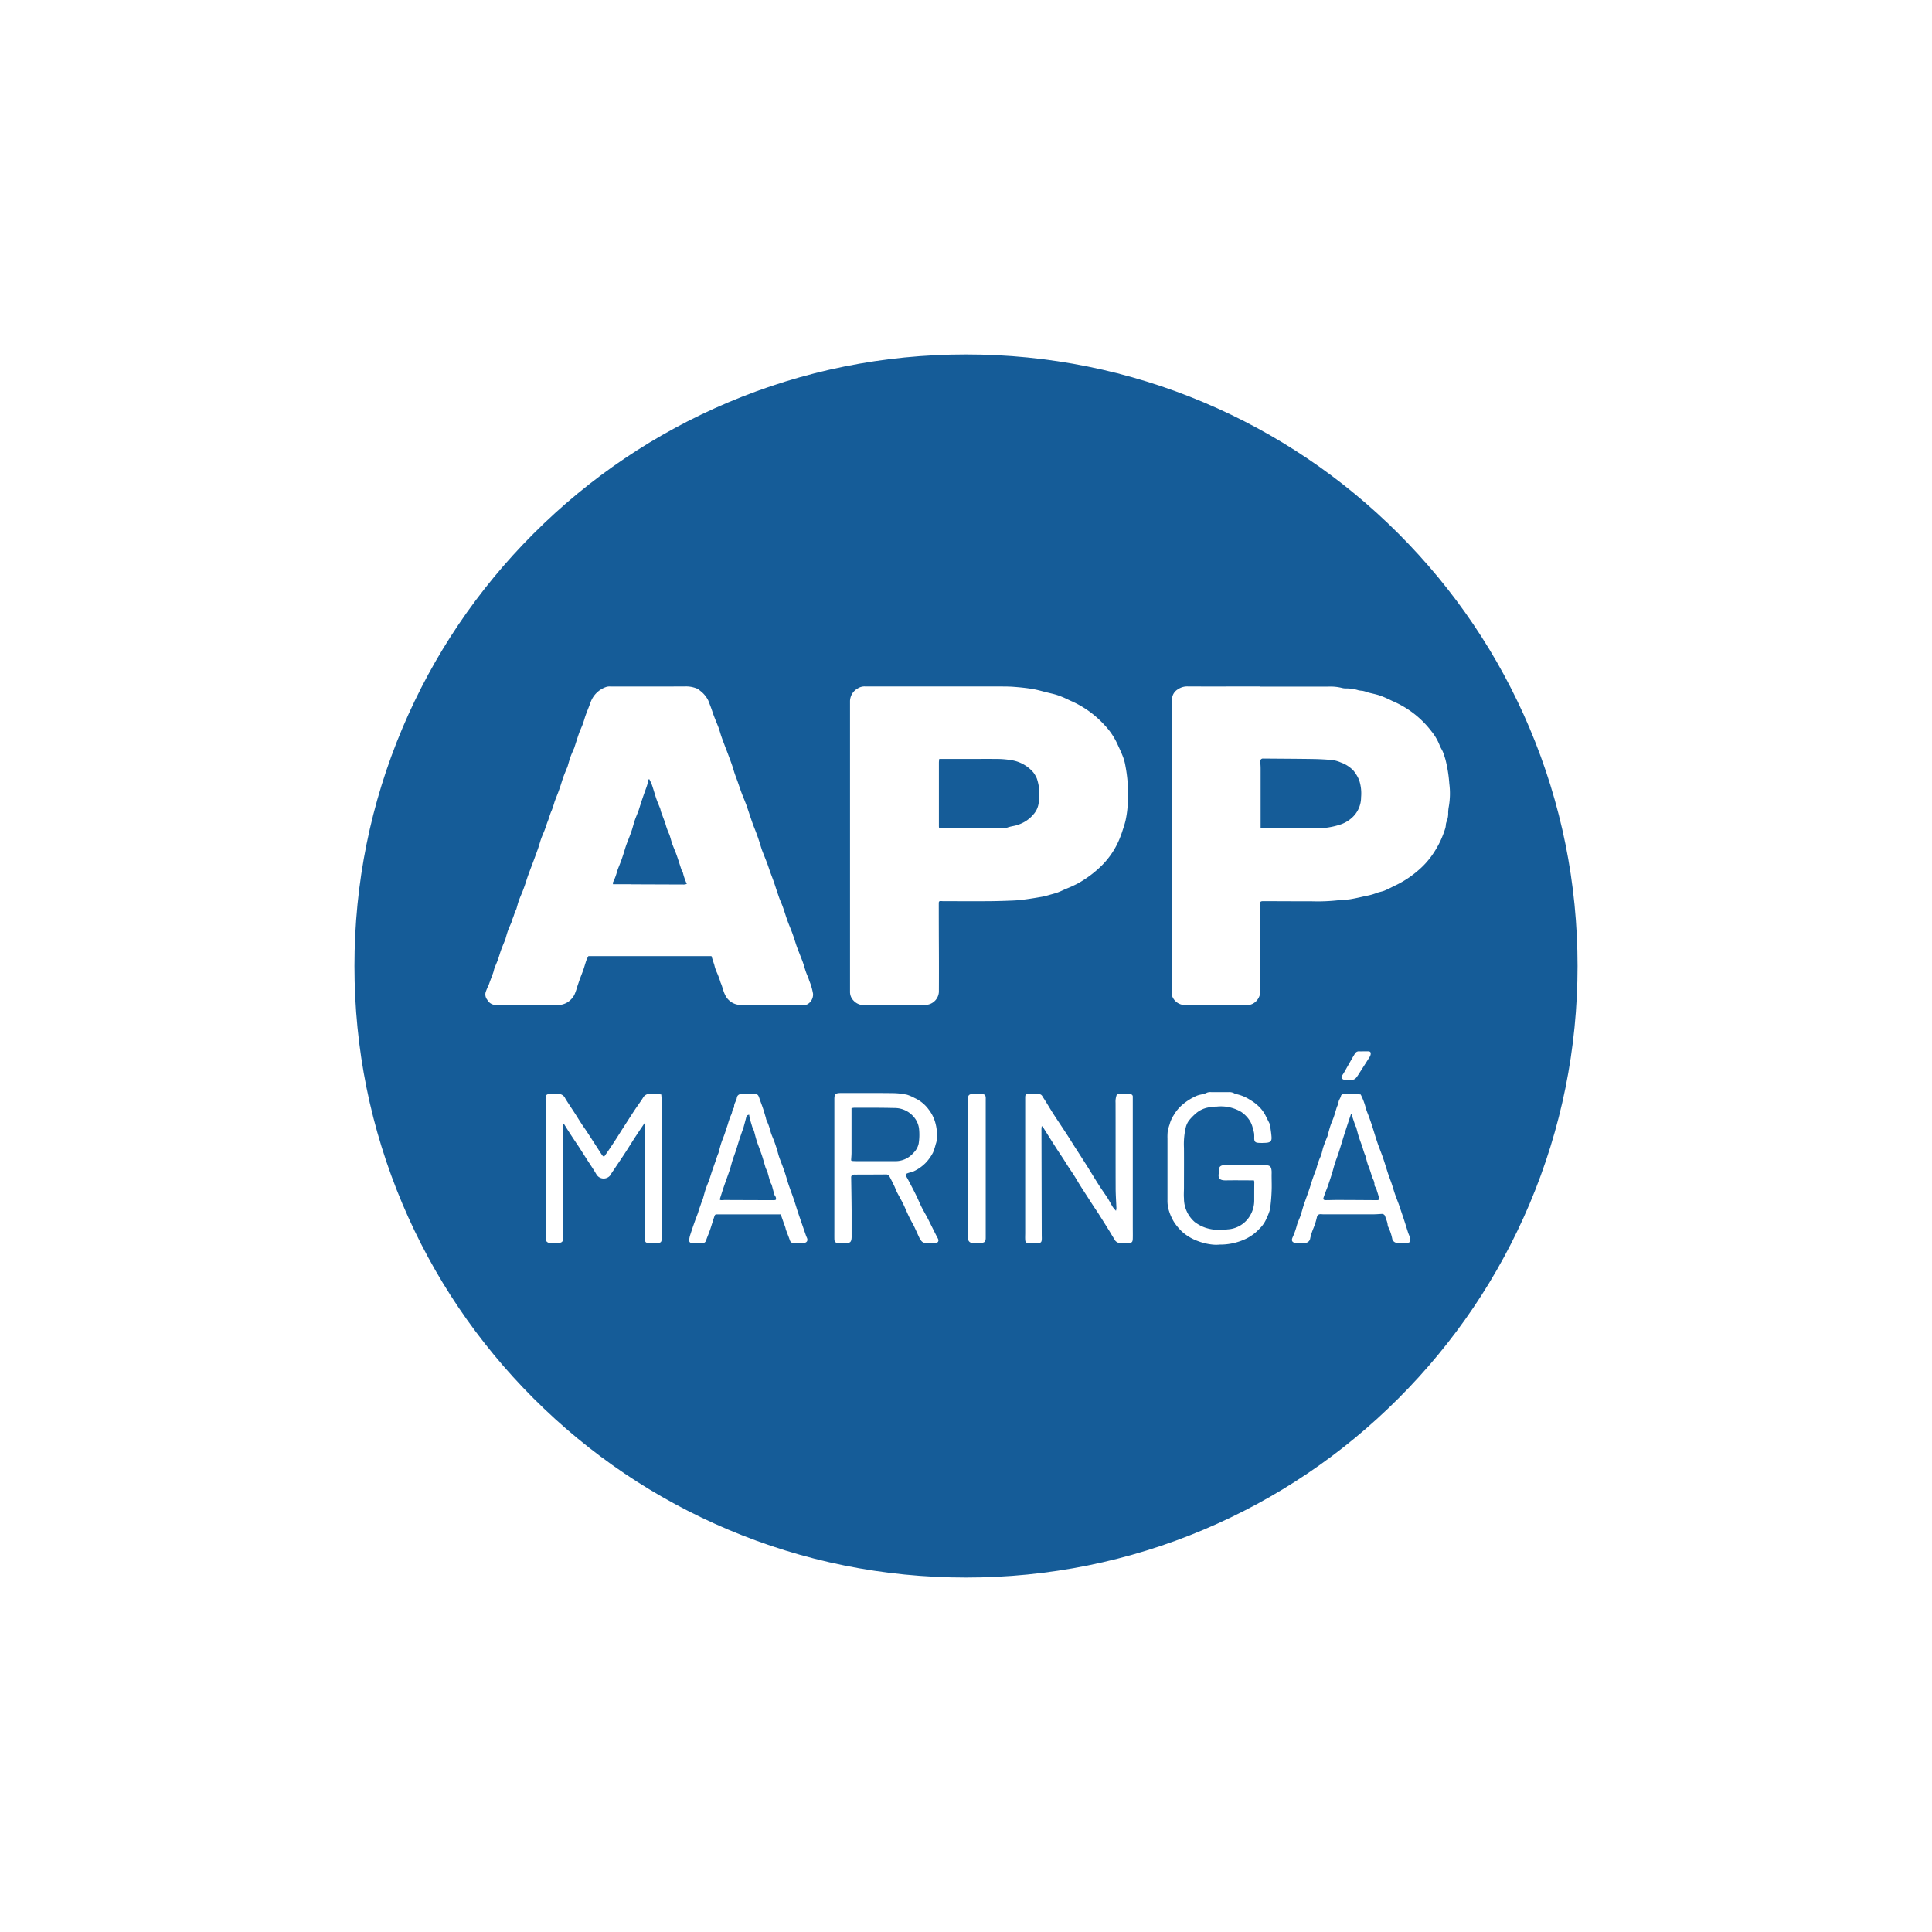
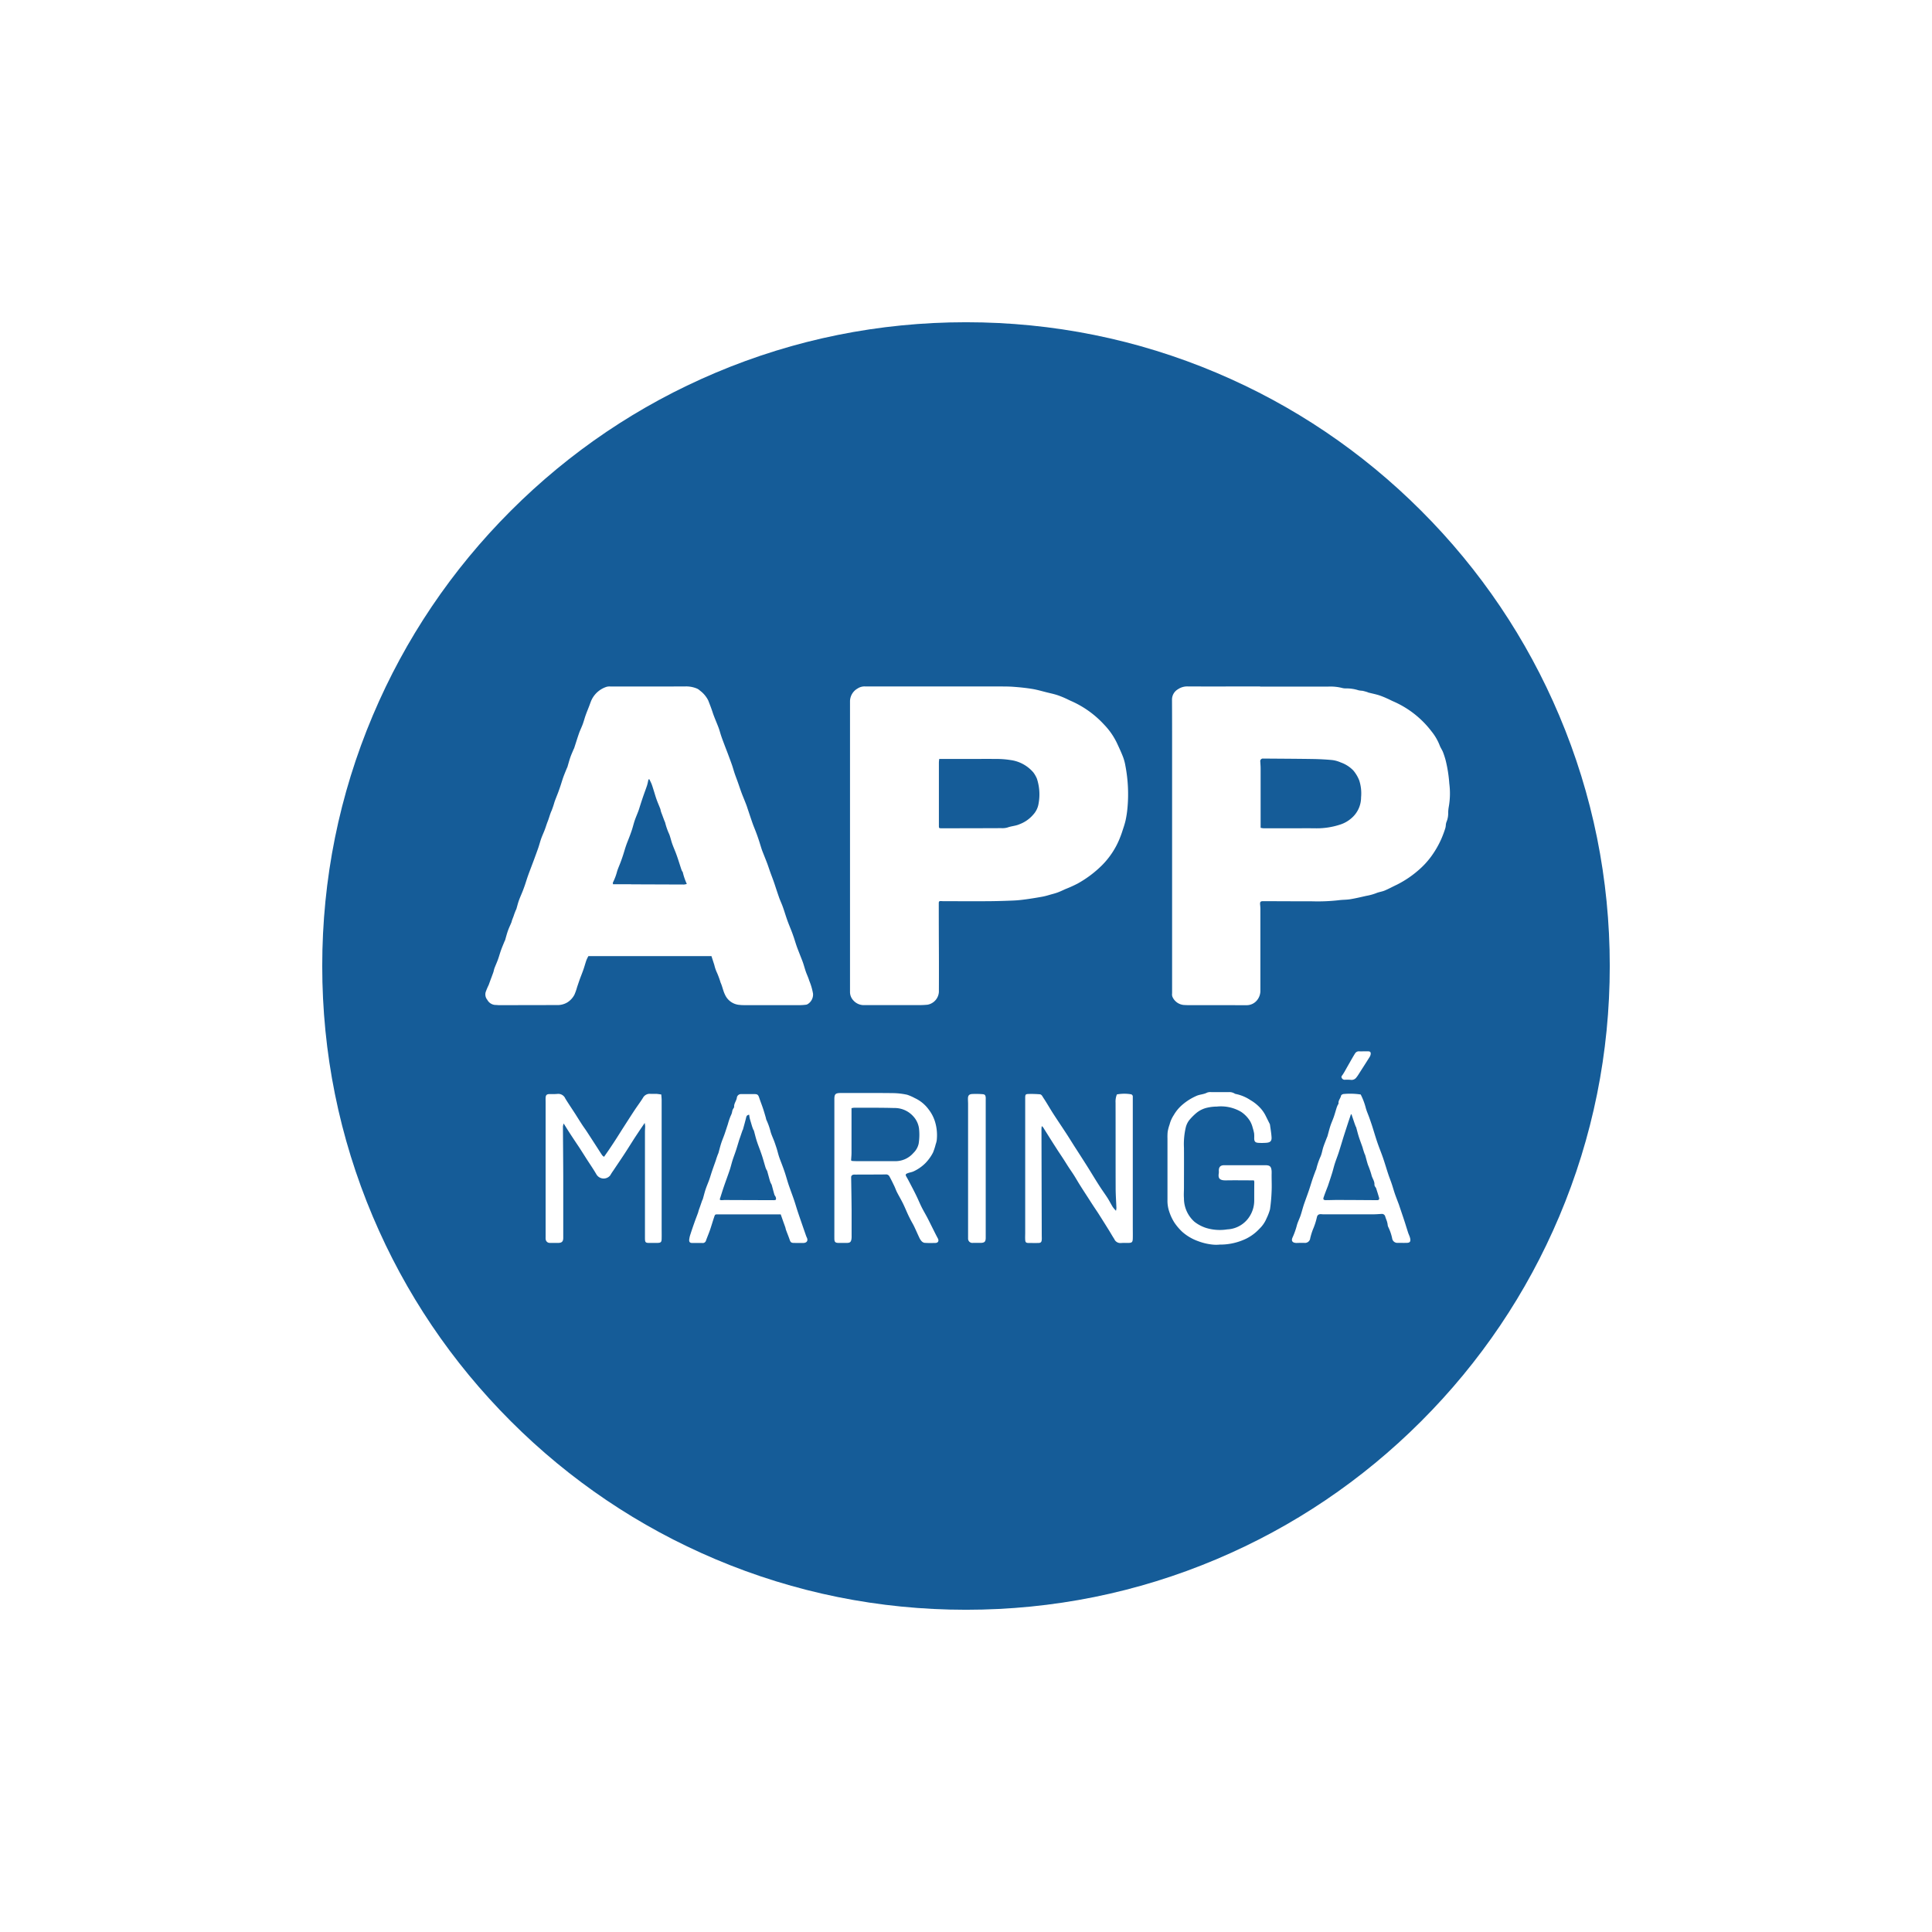
<svg xmlns="http://www.w3.org/2000/svg" width="119.912" height="119.912" viewBox="0 0 119.912 119.912">
  <defs>
    <style>.a{fill:#155c98;}.b,.d{fill:#fff;}.b{stroke:rgba(0,0,0,0);stroke-miterlimit:10;}.c,.d{stroke:none;}.e{filter:url(#a);}</style>
    <filter id="a" x="0" y="0" width="119.912" height="119.912" filterUnits="userSpaceOnUse">
      <feOffset input="SourceAlpha" />
      <feGaussianBlur stdDeviation="6" result="b" />
      <feFlood flood-opacity="0.161" />
      <feComposite operator="in" in2="b" />
      <feComposite in="SourceGraphic" />
    </filter>
  </defs>
  <g transform="translate(-1058 -2898)">
    <g class="e" transform="matrix(1, 0, 0, 1, 1058, 2898)">
      <g class="a" transform="translate(18 18)">
        <path class="c" d="M 41.956 81.912 C 36.561 81.912 31.329 80.856 26.404 78.773 C 21.646 76.761 17.373 73.879 13.703 70.209 C 10.033 66.539 7.151 62.266 5.139 57.508 C 3.056 52.583 2 47.351 2 41.956 C 2 36.561 3.056 31.329 5.139 26.404 C 7.151 21.646 10.033 17.373 13.703 13.703 C 17.373 10.033 21.646 7.151 26.404 5.139 C 31.329 3.056 36.561 2 41.956 2 C 47.351 2 52.583 3.056 57.508 5.139 C 62.266 7.151 66.539 10.033 70.209 13.703 C 73.879 17.373 76.761 21.646 78.773 26.404 C 80.856 31.329 81.912 36.561 81.912 41.956 C 81.912 47.351 80.856 52.583 78.773 57.508 C 76.761 62.266 73.879 66.539 70.209 70.209 C 66.539 73.879 62.266 76.761 57.508 78.773 C 52.583 80.856 47.351 81.912 41.956 81.912 Z" />
-         <path class="d" d="M 41.956 4 C 36.83 4 31.86 5.003 27.183 6.981 C 22.664 8.893 18.604 11.63 15.117 15.117 C 11.63 18.604 8.893 22.664 6.981 27.183 C 5.003 31.86 4 36.83 4 41.956 C 4 47.082 5.003 52.052 6.981 56.729 C 8.893 61.248 11.63 65.308 15.117 68.795 C 18.604 72.282 22.664 75.019 27.183 76.931 C 31.86 78.909 36.83 79.912 41.956 79.912 C 47.082 79.912 52.052 78.909 56.729 76.931 C 61.248 75.019 65.308 72.282 68.795 68.795 C 72.282 65.308 75.019 61.248 76.931 56.729 C 78.909 52.052 79.912 47.082 79.912 41.956 C 79.912 36.83 78.909 31.86 76.931 27.183 C 75.019 22.664 72.282 18.604 68.795 15.117 C 65.308 11.63 61.248 8.893 56.729 6.981 C 52.052 5.003 47.082 4 41.956 4 M 41.956 0 C 65.128 0 83.912 18.784 83.912 41.956 C 83.912 65.128 65.128 83.912 41.956 83.912 C 18.784 83.912 0 65.128 0 41.956 C 0 18.784 18.784 0 41.956 0 Z" />
      </g>
    </g>
    <path class="b" d="M45.153,34.644a3.544,3.544,0,0,1-.913-.215,3.013,3.013,0,0,1-.98-.576,3.408,3.408,0,0,1-.484-.566,2.964,2.964,0,0,1-.322-.68,2.089,2.089,0,0,1-.113-.748c0-1.265,0-2.53,0-3.794a3.5,3.5,0,0,1,.012-.426,2.855,2.855,0,0,1,.091-.368c.009-.034.028-.067.033-.1a1.921,1.921,0,0,1,.255-.566,2.454,2.454,0,0,1,.574-.676,3.437,3.437,0,0,1,.8-.5c.22-.11.468-.1.683-.214a.576.576,0,0,1,.281-.034l.089,0c.323,0,.647,0,.971,0a.623.623,0,0,1,.38.087.186.186,0,0,0,.081.029,2.587,2.587,0,0,1,.9.379,2.622,2.622,0,0,1,.544.419,2.091,2.091,0,0,1,.416.585c.075.151.15.3.225.452a.2.2,0,0,1,.025.059c.036.267.086.533.1.8.012.222-.083.312-.308.332a3.609,3.609,0,0,1-.485.007c-.221-.011-.281-.078-.284-.29a2.241,2.241,0,0,0-.006-.3,2.725,2.725,0,0,0-.087-.345,1.573,1.573,0,0,0-.172-.427,1.877,1.877,0,0,0-.545-.562,2.467,2.467,0,0,0-1.51-.329,2.768,2.768,0,0,0-.569.063,1.621,1.621,0,0,0-.7.334,3.506,3.506,0,0,0-.452.457,1.218,1.218,0,0,0-.2.413,4.518,4.518,0,0,0-.119,1.289c.006.824,0,1.648,0,2.473,0,.22-.019.441,0,.659a1.937,1.937,0,0,0,.662,1.471,2.4,2.4,0,0,0,.679.363,2.914,2.914,0,0,0,1.349.1,1.73,1.73,0,0,0,1.419-.864,1.826,1.826,0,0,0,.252-.906c0-.391,0-.781.005-1.172a.437.437,0,0,0-.025-.1c-.584,0-1.15-.01-1.715,0-.414.01-.52-.121-.463-.45a.851.851,0,0,0,0-.149c0-.234.1-.341.341-.342.551,0,1.1,0,1.654,0h.882c.293,0,.377.078.4.361.006.092,0,.185,0,.277,0,.327.016.654,0,.98a10.333,10.333,0,0,1-.1,1.122,3.2,3.2,0,0,1-.21.551,1.92,1.92,0,0,1-.453.661,2.824,2.824,0,0,1-.8.6,3.706,3.706,0,0,1-1.656.375Q45.371,34.665,45.153,34.644Zm-6.1-.325c-.121-.181-.226-.372-.341-.557q-.318-.512-.641-1.021c-.106-.166-.219-.328-.327-.493-.119-.182-.236-.365-.354-.548-.168-.26-.338-.519-.5-.78-.117-.185-.223-.375-.34-.56s-.234-.35-.349-.526-.21-.335-.318-.5c-.122-.189-.249-.375-.372-.563-.1-.159-.206-.32-.307-.48q-.266-.421-.53-.843a.445.445,0,0,0-.135-.159,1.478,1.478,0,0,0-.019.172q.008,3.294.017,6.588c0,.1.008.2,0,.3-.013.143-.063.191-.21.194-.206.005-.412,0-.617,0-.152-.005-.191-.046-.2-.2s0-.284,0-.426q0-4.168,0-8.336c0-.028,0-.057,0-.085.008-.153.023-.19.171-.2.241-.009.483,0,.724.017.129.007.173.132.226.211.209.311.392.638.594.954.252.393.515.779.77,1.17.2.3.387.608.581.912.258.4.52.807.776,1.212s.5.819.763,1.225c.16.251.336.492.5.744.118.185.216.382.33.569a2.321,2.321,0,0,0,.2.235,1.166,1.166,0,0,0,.027-.17c-.016-.411-.047-.821-.048-1.232-.006-1.77,0-3.539-.005-5.309a1.178,1.178,0,0,1,.082-.511,2.5,2.5,0,0,1,.851-.013.146.146,0,0,1,.136.164c0,.128,0,.256,0,.384q0,3.838,0,7.675c0,.242.006.483,0,.725s-.055.281-.3.282l-.134,0a2.385,2.385,0,0,0-.307.007l-.045,0A.405.405,0,0,1,39.048,34.319Zm-11.8.214a.344.344,0,0,1-.19-.121.843.843,0,0,1-.132-.215c-.108-.228-.207-.46-.316-.687-.064-.133-.142-.259-.21-.39-.058-.112-.115-.225-.168-.339-.108-.235-.205-.475-.32-.707s-.247-.453-.365-.683c-.063-.124-.106-.257-.166-.382-.1-.208-.2-.416-.314-.619a.234.234,0,0,0-.227-.1c-.617.006-1.234.006-1.851.008h-.038a.471.471,0,0,0-.115.007.156.156,0,0,0-.133.169c.011.681.022,1.363.028,2.044,0,.519,0,1.037,0,1.556a1.463,1.463,0,0,1-.007.213c-.03.2-.092.251-.3.253-.162,0-.324,0-.485,0-.221,0-.276-.056-.278-.265s0-.426,0-.639V29.883h0q0-2.132,0-4.263c0-.319.065-.385.4-.385,1.088,0,2.177-.006,3.265.007a4.443,4.443,0,0,1,.85.1,2.927,2.927,0,0,1,.472.206,2.216,2.216,0,0,1,.869.713,2.358,2.358,0,0,1,.4.785,2.869,2.869,0,0,1,.106,1.031,1.113,1.113,0,0,1-.07.331,3.759,3.759,0,0,1-.169.522,2.77,2.77,0,0,1-.467.652,2.57,2.57,0,0,1-.737.515c-.111.052-.239.068-.355.111-.158.058-.165.1-.084.237s.15.272.222.409c.136.261.274.522.4.786.108.221.2.449.309.669s.243.442.36.666c.109.207.21.418.315.626s.219.443.337.66c.079.146.022.274-.149.28-.093,0-.187.005-.28.005C27.518,34.547,27.384,34.543,27.25,34.533ZM22.73,26.176c0,.192,0,.361,0,.531,0,.746,0,1.491,0,2.237,0,.148-.016.3-.026.472.017.01.04.035.065.037.116.008.233.012.35.012.772,0,1.543,0,2.315,0a1.472,1.472,0,0,0,1.135-.506,1.144,1.144,0,0,0,.329-.581,3.529,3.529,0,0,0,.02-.955,1.389,1.389,0,0,0-.362-.749,1.55,1.55,0,0,0-1.179-.508c-.822-.023-1.646-.015-2.469-.018h0A.972.972,0,0,0,22.73,26.176Zm-3.584,8.364c-.167-.005-.205-.051-.257-.207-.068-.2-.152-.4-.227-.606-.017-.046-.022-.1-.037-.144-.028-.086-.061-.171-.091-.256-.014-.04-.029-.079-.043-.119l-.154-.44c-1.333,0-2.612,0-3.891,0-.179,0-.183-.007-.241.166-.09.269-.168.542-.26.81-.076.219-.17.433-.247.652a.206.206,0,0,1-.233.147c-.119,0-.239,0-.358,0h-.26c-.142,0-.2-.057-.191-.2a1.53,1.53,0,0,1,.074-.332c.081-.255.169-.508.258-.76.068-.192.143-.382.213-.574.019-.053.03-.109.047-.162.024-.073.051-.145.077-.218l.055-.159c.028-.079.054-.159.083-.238.01-.027.03-.05.037-.077.058-.2.108-.408.174-.608s.153-.393.224-.592c.064-.18.116-.364.177-.545.075-.219.154-.436.231-.655.014-.04.024-.081.037-.121.032-.092.064-.184.1-.276.007-.02.02-.038.026-.058.057-.2.106-.409.171-.61s.145-.382.212-.574.131-.4.2-.6a4.462,4.462,0,0,1,.174-.521.94.94,0,0,0,.105-.319.437.437,0,0,1,.059-.135c.018-.038.057-.077.055-.113-.016-.209.138-.368.168-.565a.257.257,0,0,1,.274-.228l.29,0c.189,0,.379,0,.568,0,.162.006.2.066.254.22.072.221.16.438.234.659.067.2.124.4.185.608a.605.605,0,0,0,.023.1,4.059,4.059,0,0,1,.269.756c.058.2.152.394.226.592.054.145.1.292.15.439.058.189.1.382.167.57s.145.383.216.575c.051.138.1.277.145.417.064.2.122.406.186.608.043.134.092.266.139.4.073.206.151.412.221.619s.127.4.192.606q.085.262.175.522.186.541.375,1.081a1.327,1.327,0,0,0,.057.138c.086.179,0,.323-.21.329q-.139,0-.278,0Q19.305,34.544,19.147,34.539ZM14.8,31.876q1.554.007,3.109.011c.046,0,.121-.014.13-.04a.254.254,0,0,0-.015-.157c-.018-.052-.065-.095-.08-.147-.06-.2-.111-.407-.168-.61a.8.8,0,0,0-.05-.093,1.236,1.236,0,0,1-.061-.157c-.058-.2-.112-.406-.169-.609A.608.608,0,0,0,17.453,30a1.246,1.246,0,0,1-.064-.155c-.063-.209-.12-.419-.185-.627-.044-.142-.095-.281-.144-.421-.073-.2-.155-.406-.22-.613s-.111-.407-.167-.61c-.007-.026-.031-.048-.042-.074-.026-.064-.051-.13-.073-.2s-.04-.135-.06-.2c-.029-.1-.061-.2-.085-.3-.016-.067-.022-.136-.035-.217-.172.023-.174.127-.2.225-.057.232-.123.462-.186.692,0,.013-.017.024-.022.037-.028.079-.056.159-.083.239l-.068.2c-.021.06-.043.119-.062.179-.067.216-.13.433-.2.647s-.144.4-.208.6-.11.408-.177.608c-.117.348-.247.692-.366,1.039-.088.256-.166.516-.255.791.041.056.109.049.178.043.023,0,.045,0,.068,0Zm35.542,2.666c-.248-.007-.336-.132-.235-.348a4.637,4.637,0,0,0,.267-.754c.055-.2.156-.392.224-.592s.118-.4.18-.6c.04-.128.087-.254.132-.381.073-.207.15-.413.22-.621s.131-.417.2-.625.138-.384.208-.576a.666.666,0,0,0,.036-.077,4.37,4.37,0,0,1,.272-.8c.08-.186.106-.392.17-.585s.148-.395.223-.592c.008-.02.021-.038.027-.058.061-.217.114-.437.184-.651.063-.194.151-.38.217-.573s.115-.375.174-.562a1.538,1.538,0,0,1,.062-.156c.017-.039.058-.077.054-.113-.021-.183.126-.313.157-.479.005-.028.042-.056.07-.073a.226.226,0,0,1,.1-.03,4.362,4.362,0,0,1,1.049.031,4.027,4.027,0,0,1,.322.858c.058.2.142.384.211.577.062.173.122.348.179.523.108.337.206.677.32,1.012s.245.646.357.972.209.661.318.99c.069.208.151.411.221.619s.119.391.185.585.141.382.212.573c.015.04.032.078.045.118q.129.381.257.762c.045.134.089.268.132.4.062.2.122.392.185.587.019.061.048.118.069.178a1.1,1.1,0,0,1,.063.2c.027.186-.028.25-.222.255s-.368,0-.552,0a.324.324,0,0,1-.349-.281,3,3,0,0,0-.255-.732.594.594,0,0,1-.028-.146,1.39,1.39,0,0,0-.037-.165c-.033-.1-.077-.2-.107-.3a.213.213,0,0,0-.237-.172c-.182.011-.365.025-.548.025q-1.49,0-2.979,0c-.066,0-.132,0-.2-.009-.167-.01-.251.044-.283.2a4.232,4.232,0,0,1-.242.743,4.181,4.181,0,0,0-.169.547.326.326,0,0,1-.361.291l-.313,0Zm2.634-2.668c.793,0,1.586.008,2.379.012.1,0,.147-.05.119-.149-.057-.2-.121-.4-.186-.6-.011-.032-.043-.058-.059-.089a.255.255,0,0,1-.043-.118c.02-.23-.144-.407-.187-.622a5.671,5.671,0,0,0-.216-.614c-.065-.2-.114-.406-.172-.609-.008-.027-.028-.05-.037-.077q-.045-.129-.087-.26c-.017-.054-.028-.11-.047-.163-.074-.212-.156-.422-.224-.636-.062-.194-.109-.392-.164-.588-.006-.02-.024-.036-.031-.056-.03-.078-.059-.157-.086-.236-.058-.171-.115-.342-.173-.513l-.037.006c-.055.165-.111.329-.166.494q-.128.392-.254.784c-.058.181-.112.364-.168.546-.062.2-.121.4-.188.6s-.151.411-.218.619-.112.408-.175.61c-.083.269-.174.535-.262.8-.011.033-.028.065-.04.1-.077.2-.158.407-.227.614-.036.107.017.157.133.155.26,0,.519-.012.779-.012ZM4.007,34.538a.251.251,0,0,1-.257-.213.818.818,0,0,1-.005-.149q0-4.169,0-8.337c0-.107-.006-.214,0-.319.014-.163.069-.212.236-.219.064,0,.128,0,.193,0a2.778,2.778,0,0,0,.313-.011.475.475,0,0,1,.482.292c.2.323.415.64.622.96.126.2.247.395.374.59.1.16.217.315.322.474.213.325.424.653.635.979.112.173.22.347.335.517a.507.507,0,0,0,.114.092c.115-.165.225-.318.33-.474q.213-.315.419-.635c.146-.225.286-.454.431-.679.236-.367.471-.735.711-1.1.171-.259.36-.508.524-.771a.474.474,0,0,1,.465-.248c.059,0,.119,0,.178,0s.117,0,.175,0c.1.005.2.024.319.039.009.129.023.241.023.353q0,3.966,0,7.932c0,.213.005.426,0,.64,0,.246-.044.286-.292.289h-.185c-.071,0-.142,0-.213,0-.319.006-.346-.018-.346-.315q0-.949,0-1.9,0-2.345,0-4.691c0-.113.012-.227.013-.341a1.588,1.588,0,0,0-.03-.2c-.117.175-.208.309-.3.443-.148.224-.3.447-.441.672-.191.3-.377.6-.57.891-.213.324-.432.644-.647.966a3.221,3.221,0,0,0-.18.281.522.522,0,0,1-.857-.06c-.189-.328-.407-.64-.611-.959-.125-.195-.247-.391-.373-.585-.1-.16-.21-.317-.315-.476-.12-.181-.241-.362-.359-.545s-.231-.365-.375-.594a.967.967,0,0,0-.046.188c.006,1.044.017,2.089.02,3.133,0,1.258,0,2.516,0,3.774,0,.226-.083.314-.31.317H4.361C4.243,34.542,4.125,34.54,4.007,34.538Zm26.252,0a.264.264,0,0,1-.294-.272c0-.049,0-.1,0-.149q0-4.1,0-8.207c0-.106-.009-.213-.008-.32,0-.2.07-.282.266-.293a5.005,5.005,0,0,1,.637.01c.149.011.184.061.2.206a1.04,1.04,0,0,1,0,.106q0,2.153,0,4.306t0,4.285c0,.257-.072.327-.338.327h-.463ZM53.724,24.419a2.63,2.63,0,0,0-.374-.006.2.2,0,0,1-.194-.115c-.042-.079,0-.12.048-.183.122-.18.221-.374.33-.563.147-.256.288-.514.444-.765a.284.284,0,0,1,.278-.139c.087.008.176,0,.264,0h0c.088,0,.176,0,.265,0,.138,0,.186.053.167.187a.463.463,0,0,1-.071.174c-.217.346-.438.69-.659,1.035a1.981,1.981,0,0,1-.158.227.368.368,0,0,1-.286.152A.393.393,0,0,1,53.724,24.419ZM.758,19.777a1.244,1.244,0,0,0-.126-.006.606.606,0,0,1-.508-.321.527.527,0,0,1-.1-.48,4.143,4.143,0,0,1,.18-.427c.027-.064.049-.131.074-.2l.073-.2c.02-.052.04-.1.059-.157.031-.085.065-.17.093-.257s.038-.165.068-.244c.07-.183.153-.362.219-.546s.121-.389.19-.581.145-.364.218-.546c.008-.019.024-.036.03-.056.058-.2.106-.393.174-.585s.147-.35.219-.525c.019-.046.025-.1.042-.142.028-.079.06-.156.089-.234.017-.046.031-.094.048-.141q.046-.127.1-.254c.008-.02.022-.037.028-.057.056-.188.1-.379.169-.564s.145-.351.215-.527q.078-.2.146-.395c.061-.18.115-.362.178-.542s.141-.383.213-.575c.062-.165.125-.329.186-.495.087-.238.176-.475.258-.714.064-.186.11-.378.177-.564s.151-.364.221-.548.115-.348.184-.518c.089-.221.139-.453.242-.67a5.648,5.648,0,0,0,.18-.538c.071-.2.152-.392.226-.589q.074-.2.141-.4c.062-.187.116-.376.183-.561s.144-.366.218-.549c.008-.02.023-.037.029-.057.059-.195.109-.392.175-.585s.14-.35.212-.524c.011-.026.028-.05.037-.077.1-.306.194-.614.3-.918.068-.192.161-.375.231-.566s.116-.375.182-.56.147-.379.22-.569c.051-.131.092-.266.153-.392a1.557,1.557,0,0,1,.937-.8A.761.761,0,0,1,7.786.006H9.237c1.064,0,2.128,0,3.192-.006a1.734,1.734,0,0,1,.721.138.687.687,0,0,1,.176.123,1.713,1.713,0,0,1,.512.609c.1.255.2.511.283.771.106.314.245.617.361.928.064.172.107.351.167.525.066.193.14.384.212.575.062.165.127.328.189.493.089.239.179.477.263.718.06.173.106.35.165.523s.127.346.189.52c.08.226.154.453.237.678.071.191.152.379.226.569.049.125.1.25.138.377.107.314.209.63.319.943.068.193.15.382.222.574q.093.247.176.5c.06.182.112.366.172.547.036.107.08.211.121.316.075.191.153.381.225.573.064.172.119.347.181.52.074.206.154.409.226.615.065.185.123.372.186.558.049.147.1.295.15.44.067.178.148.352.213.53.073.2.135.4.2.6.045.134.09.268.141.4.073.191.152.379.225.57.048.125.092.252.135.379.06.181.113.364.177.543s.147.381.22.571c.056.144.116.287.166.433.061.181.109.366.172.546s.155.365.21.554a3.754,3.754,0,0,1,.237.811.7.7,0,0,1-.334.649.276.276,0,0,1-.124.038,3.123,3.123,0,0,1-.329.024q-1.732,0-3.464,0c-.1,0-.191,0-.286-.013a1.074,1.074,0,0,1-.927-.637c-.12-.242-.162-.509-.273-.748a5.487,5.487,0,0,0-.215-.593,2.364,2.364,0,0,1-.174-.5c-.061-.187-.121-.374-.178-.551H6.4a2,2,0,0,0-.122.248c-.068.192-.119.389-.186.582s-.151.4-.223.594c-.06.166-.114.334-.171.5a3.388,3.388,0,0,1-.168.476,1.238,1.238,0,0,1-.434.47,1.19,1.19,0,0,1-.67.167q-1.776.005-3.553.006h0C.835,19.784.8,19.78.758,19.777Zm8.289-7.494q1.643.006,3.287.012a.84.84,0,0,0,.174-.036,3.9,3.9,0,0,1-.244-.7c0-.038-.041-.073-.058-.111s-.042-.1-.059-.157c-.061-.187-.12-.375-.182-.562-.044-.133-.09-.265-.141-.4-.073-.189-.156-.375-.223-.566s-.109-.394-.182-.585a4.058,4.058,0,0,1-.258-.735.458.458,0,0,0-.034-.078c-.03-.078-.059-.156-.089-.235l-.058-.158c-.027-.072-.056-.143-.079-.216-.017-.054-.021-.112-.041-.164-.073-.189-.156-.375-.225-.566s-.124-.391-.186-.586c-.041-.127-.078-.256-.126-.381-.04-.1-.094-.2-.141-.3l-.055.017c-.028.122-.048.247-.086.366-.065.2-.142.4-.212.6s-.137.4-.2.6c-.042.127-.078.257-.124.383-.071.192-.155.379-.222.572s-.11.378-.169.566c-.047.148-.1.294-.155.439-.072.192-.153.381-.22.574s-.121.391-.184.585c-.046.141-.094.282-.146.421-.074.2-.162.39-.226.591a3.5,3.5,0,0,1-.257.688c-.019.034,0,.087,0,.116H9.047Zm37.5,7.5-2.846,0c-.118,0-.235-.005-.353-.012a.849.849,0,0,1-.7-.51.446.446,0,0,1-.02-.21q0-2.857,0-5.713,0-4.69,0-9.38c0-1.045,0-2.089-.006-3.134A.743.743,0,0,1,43,.17,1.017,1.017,0,0,1,43.593,0c1.5.009,3,0,4.5,0V.01q2.118,0,4.236,0A3,3,0,0,1,53.2.1a.906.906,0,0,0,.219.023A2.448,2.448,0,0,1,54.2.24a1.567,1.567,0,0,0,.239.03c.1.02.2.05.294.078.028.008.053.026.081.033.218.055.44.1.655.166a5.028,5.028,0,0,1,.5.2c.124.053.244.118.367.173A5.977,5.977,0,0,1,58.73,2.791a3.251,3.251,0,0,1,.5.854c.053.151.153.286.213.436a5.049,5.049,0,0,1,.162.5,8.462,8.462,0,0,1,.228,1.447A4.771,4.771,0,0,1,59.8,7.473a2.459,2.459,0,0,0-.037.36,1.351,1.351,0,0,1-.107.582.8.8,0,0,0-.042.229,1,1,0,0,1-.032.166,6.733,6.733,0,0,1-.253.674,5.917,5.917,0,0,1-.625,1.075,5.054,5.054,0,0,1-.786.847,6.4,6.4,0,0,1-1.339.9c-.254.118-.5.255-.757.363-.172.072-.367.091-.538.166a3.293,3.293,0,0,1-.61.165c-.327.074-.654.153-.985.207-.238.039-.484.03-.724.063a11.611,11.611,0,0,1-1.652.067c-1.008,0-2.015-.006-3.023-.009-.179,0-.213.04-.2.216a2.262,2.262,0,0,1,.017.234q0,2.537,0,5.074a.924.924,0,0,1-.188.6.831.831,0,0,1-.677.333c-.233,0-.467,0-.7,0ZM51.482,8.805A4.631,4.631,0,0,0,53.1,8.561a1.963,1.963,0,0,0,.665-.388,1.7,1.7,0,0,0,.592-1.293,2.6,2.6,0,0,0-.114-1.046,2.21,2.21,0,0,0-.372-.622,2.012,2.012,0,0,0-.776-.494,1.846,1.846,0,0,0-.544-.15c-.409-.038-.821-.058-1.232-.064-1.014-.015-2.028-.019-3.042-.027a.161.161,0,0,0-.175.192c.007.142.02.283.02.425q0,1.577,0,3.154c0,.162,0,.324,0,.527a1.108,1.108,0,0,0,.19.03l1.11,0,1.014,0Q50.957,8.8,51.482,8.805ZM25.415,19.779q-.932,0-1.864,0a.866.866,0,0,1-.7-.285.761.761,0,0,1-.214-.533c0-1.045,0-2.089,0-3.134q0-2.963,0-5.927h0q0-4.5,0-9A.927.927,0,0,1,23.11.127a.783.783,0,0,1,.5-.124q4.137,0,8.274,0h.082c.274,0,.549,0,.822.021.388.029.776.068,1.159.131.308.05.609.141.913.216.218.054.438.1.652.17a5.254,5.254,0,0,1,.5.2c.118.051.23.114.349.164A6.129,6.129,0,0,1,38.4,2.362a4.34,4.34,0,0,1,.819,1.185c.128.275.256.55.365.832a3,3,0,0,1,.147.554,9.367,9.367,0,0,1,.123,2.65,6.341,6.341,0,0,1-.114.735c-.057.247-.143.488-.221.73-.046.141-.1.279-.155.416A5.026,5.026,0,0,1,38.277,11.1a6.853,6.853,0,0,1-1.51,1.134,7.6,7.6,0,0,1-.746.338c-.164.073-.326.153-.495.215s-.334.1-.5.149-.309.088-.466.117c-.331.059-.662.114-1,.16-.254.035-.511.064-.767.075-.514.022-1.028.038-1.543.042-.919.006-1.839,0-2.758,0-.059,0-.117,0-.176-.007-.145-.007-.171.014-.17.147q0,1.375.007,2.75t0,2.75a.861.861,0,0,1-.7.784,5.425,5.425,0,0,1-.638.025h-1.4ZM28.154,4.733q0,1.95,0,3.9c0,.161,0,.171.164.171q1.853,0,3.706-.008a1.171,1.171,0,0,0,.392-.041c.239-.089.5-.094.736-.2a2.087,2.087,0,0,0,.867-.609,1.307,1.307,0,0,0,.322-.678,3.132,3.132,0,0,0-.106-1.549,1.834,1.834,0,0,0-.218-.38A2.254,2.254,0,0,0,32.6,4.569a5.587,5.587,0,0,0-.989-.067c-.485-.009-.971,0-1.456,0h-1.98C28.167,4.569,28.154,4.651,28.154,4.733Z" transform="translate(1088.12 2940.604)" />
  </g>
</svg>